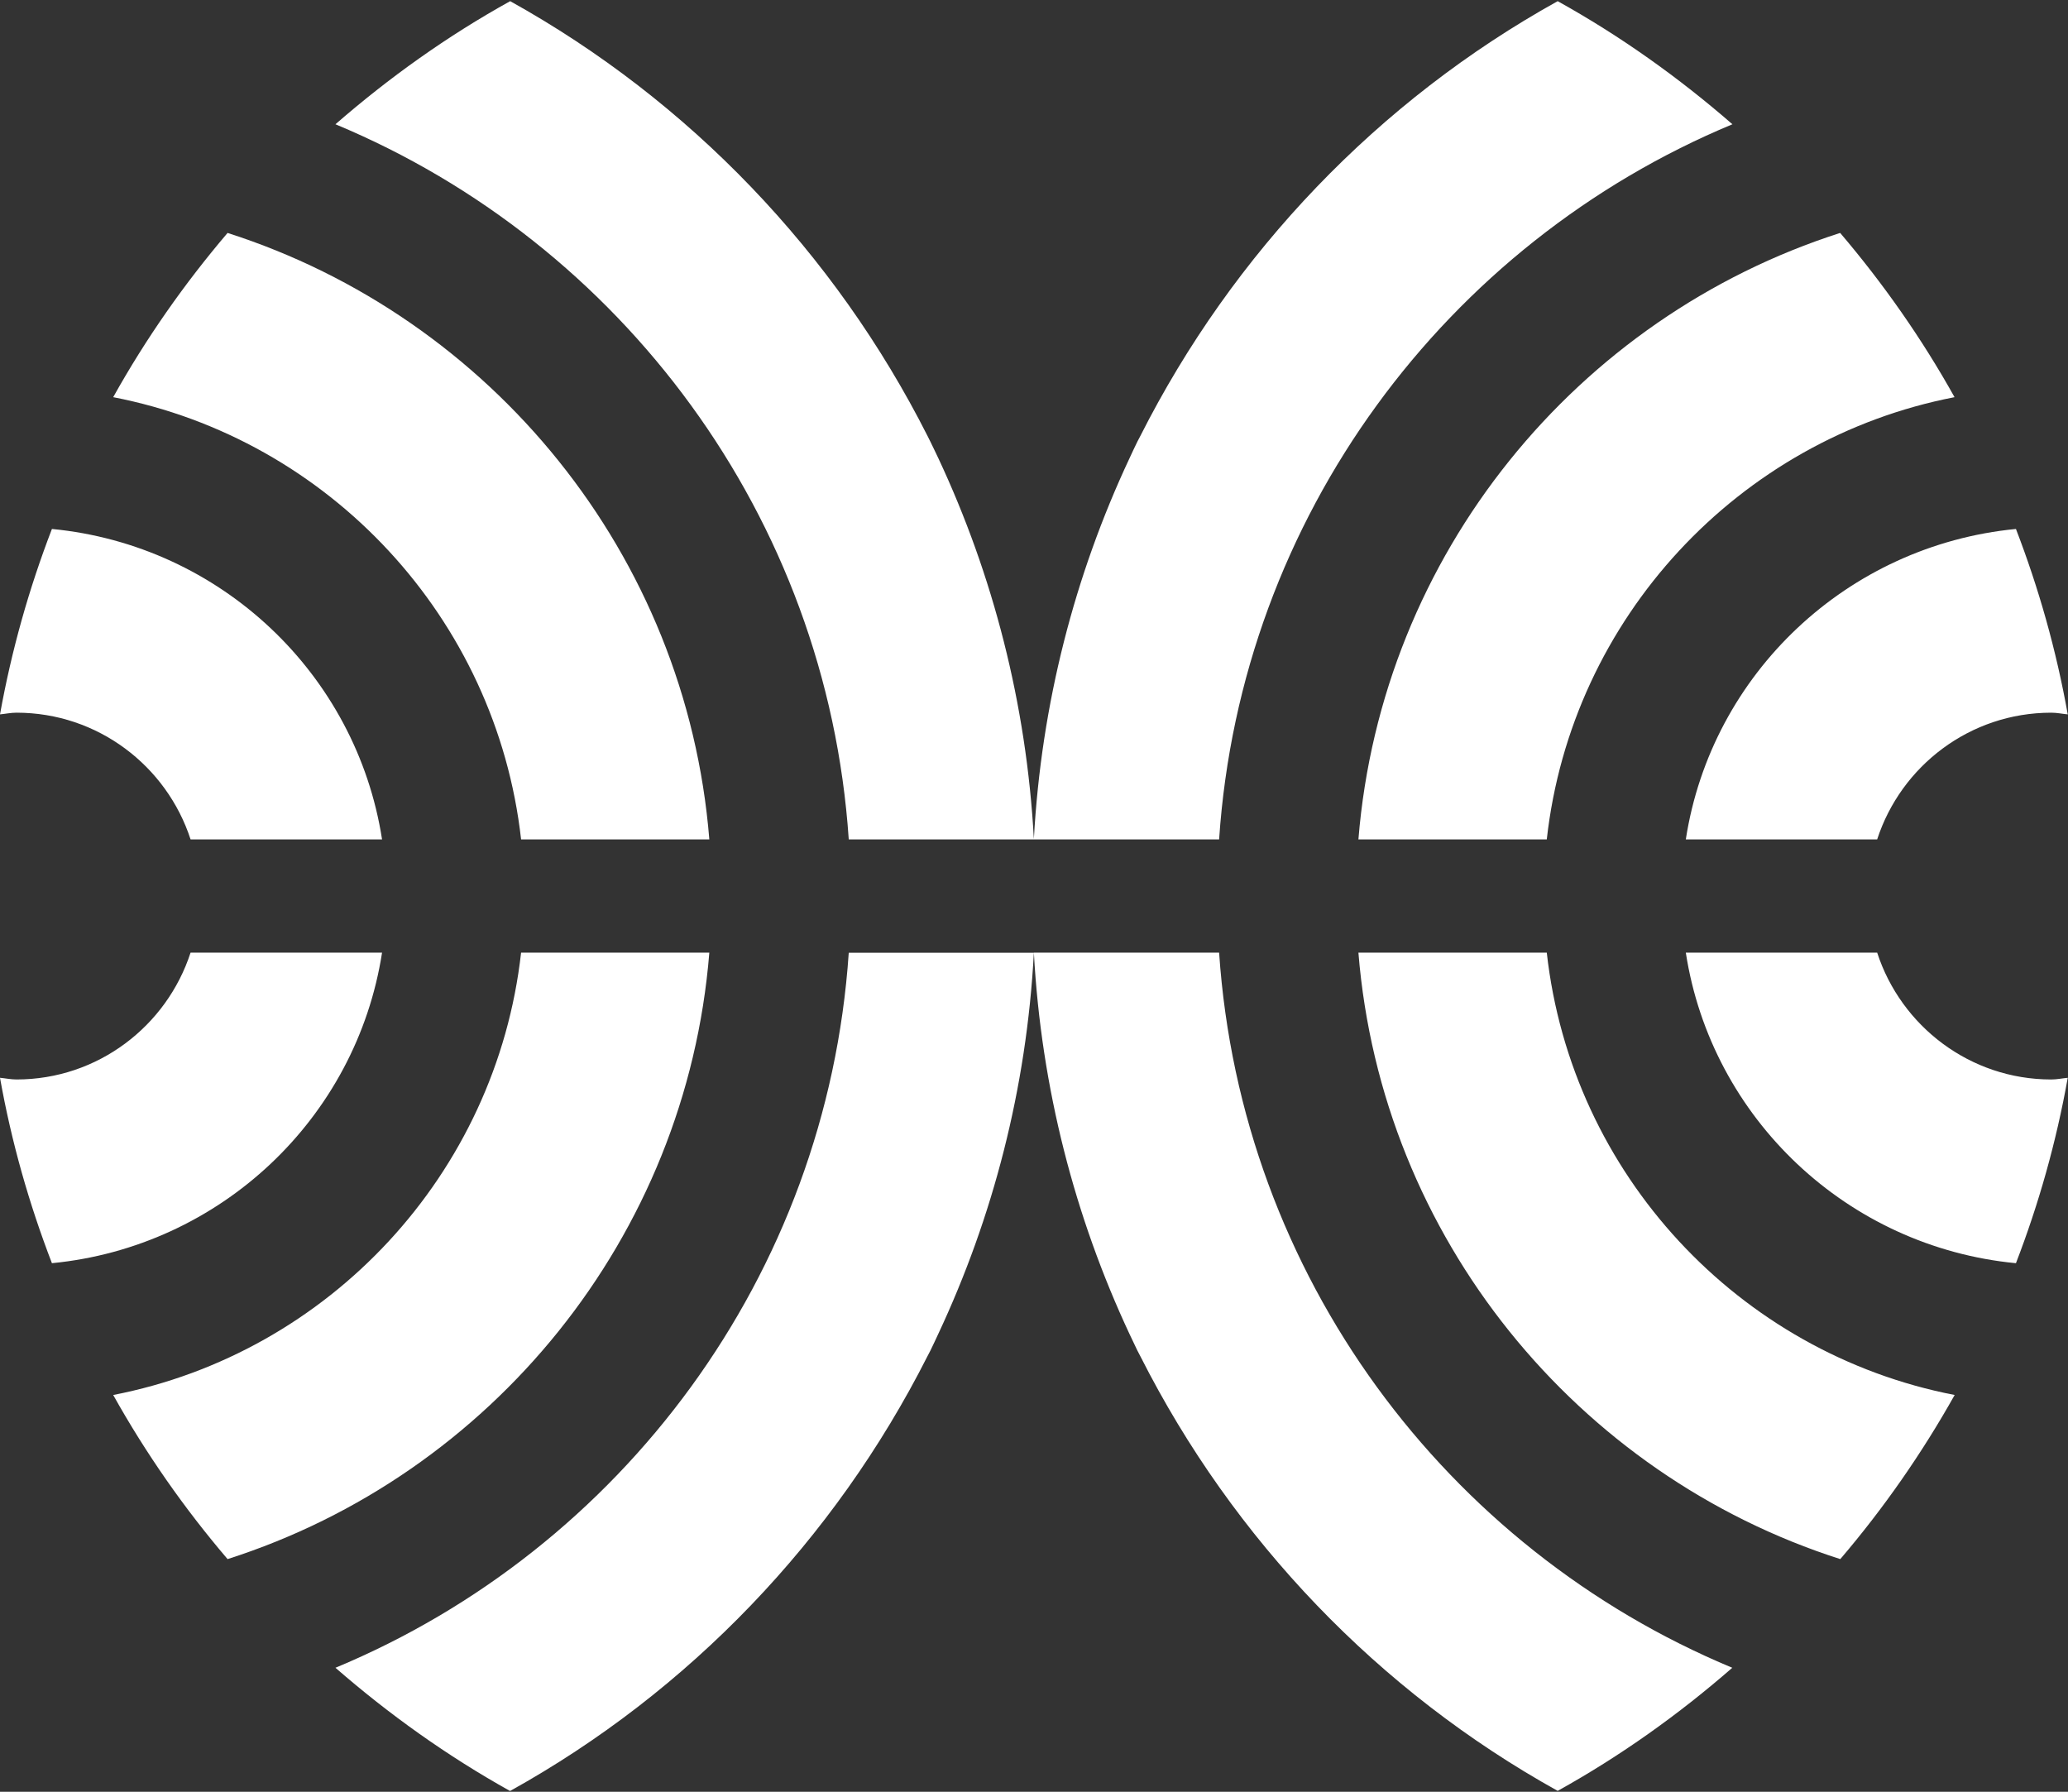
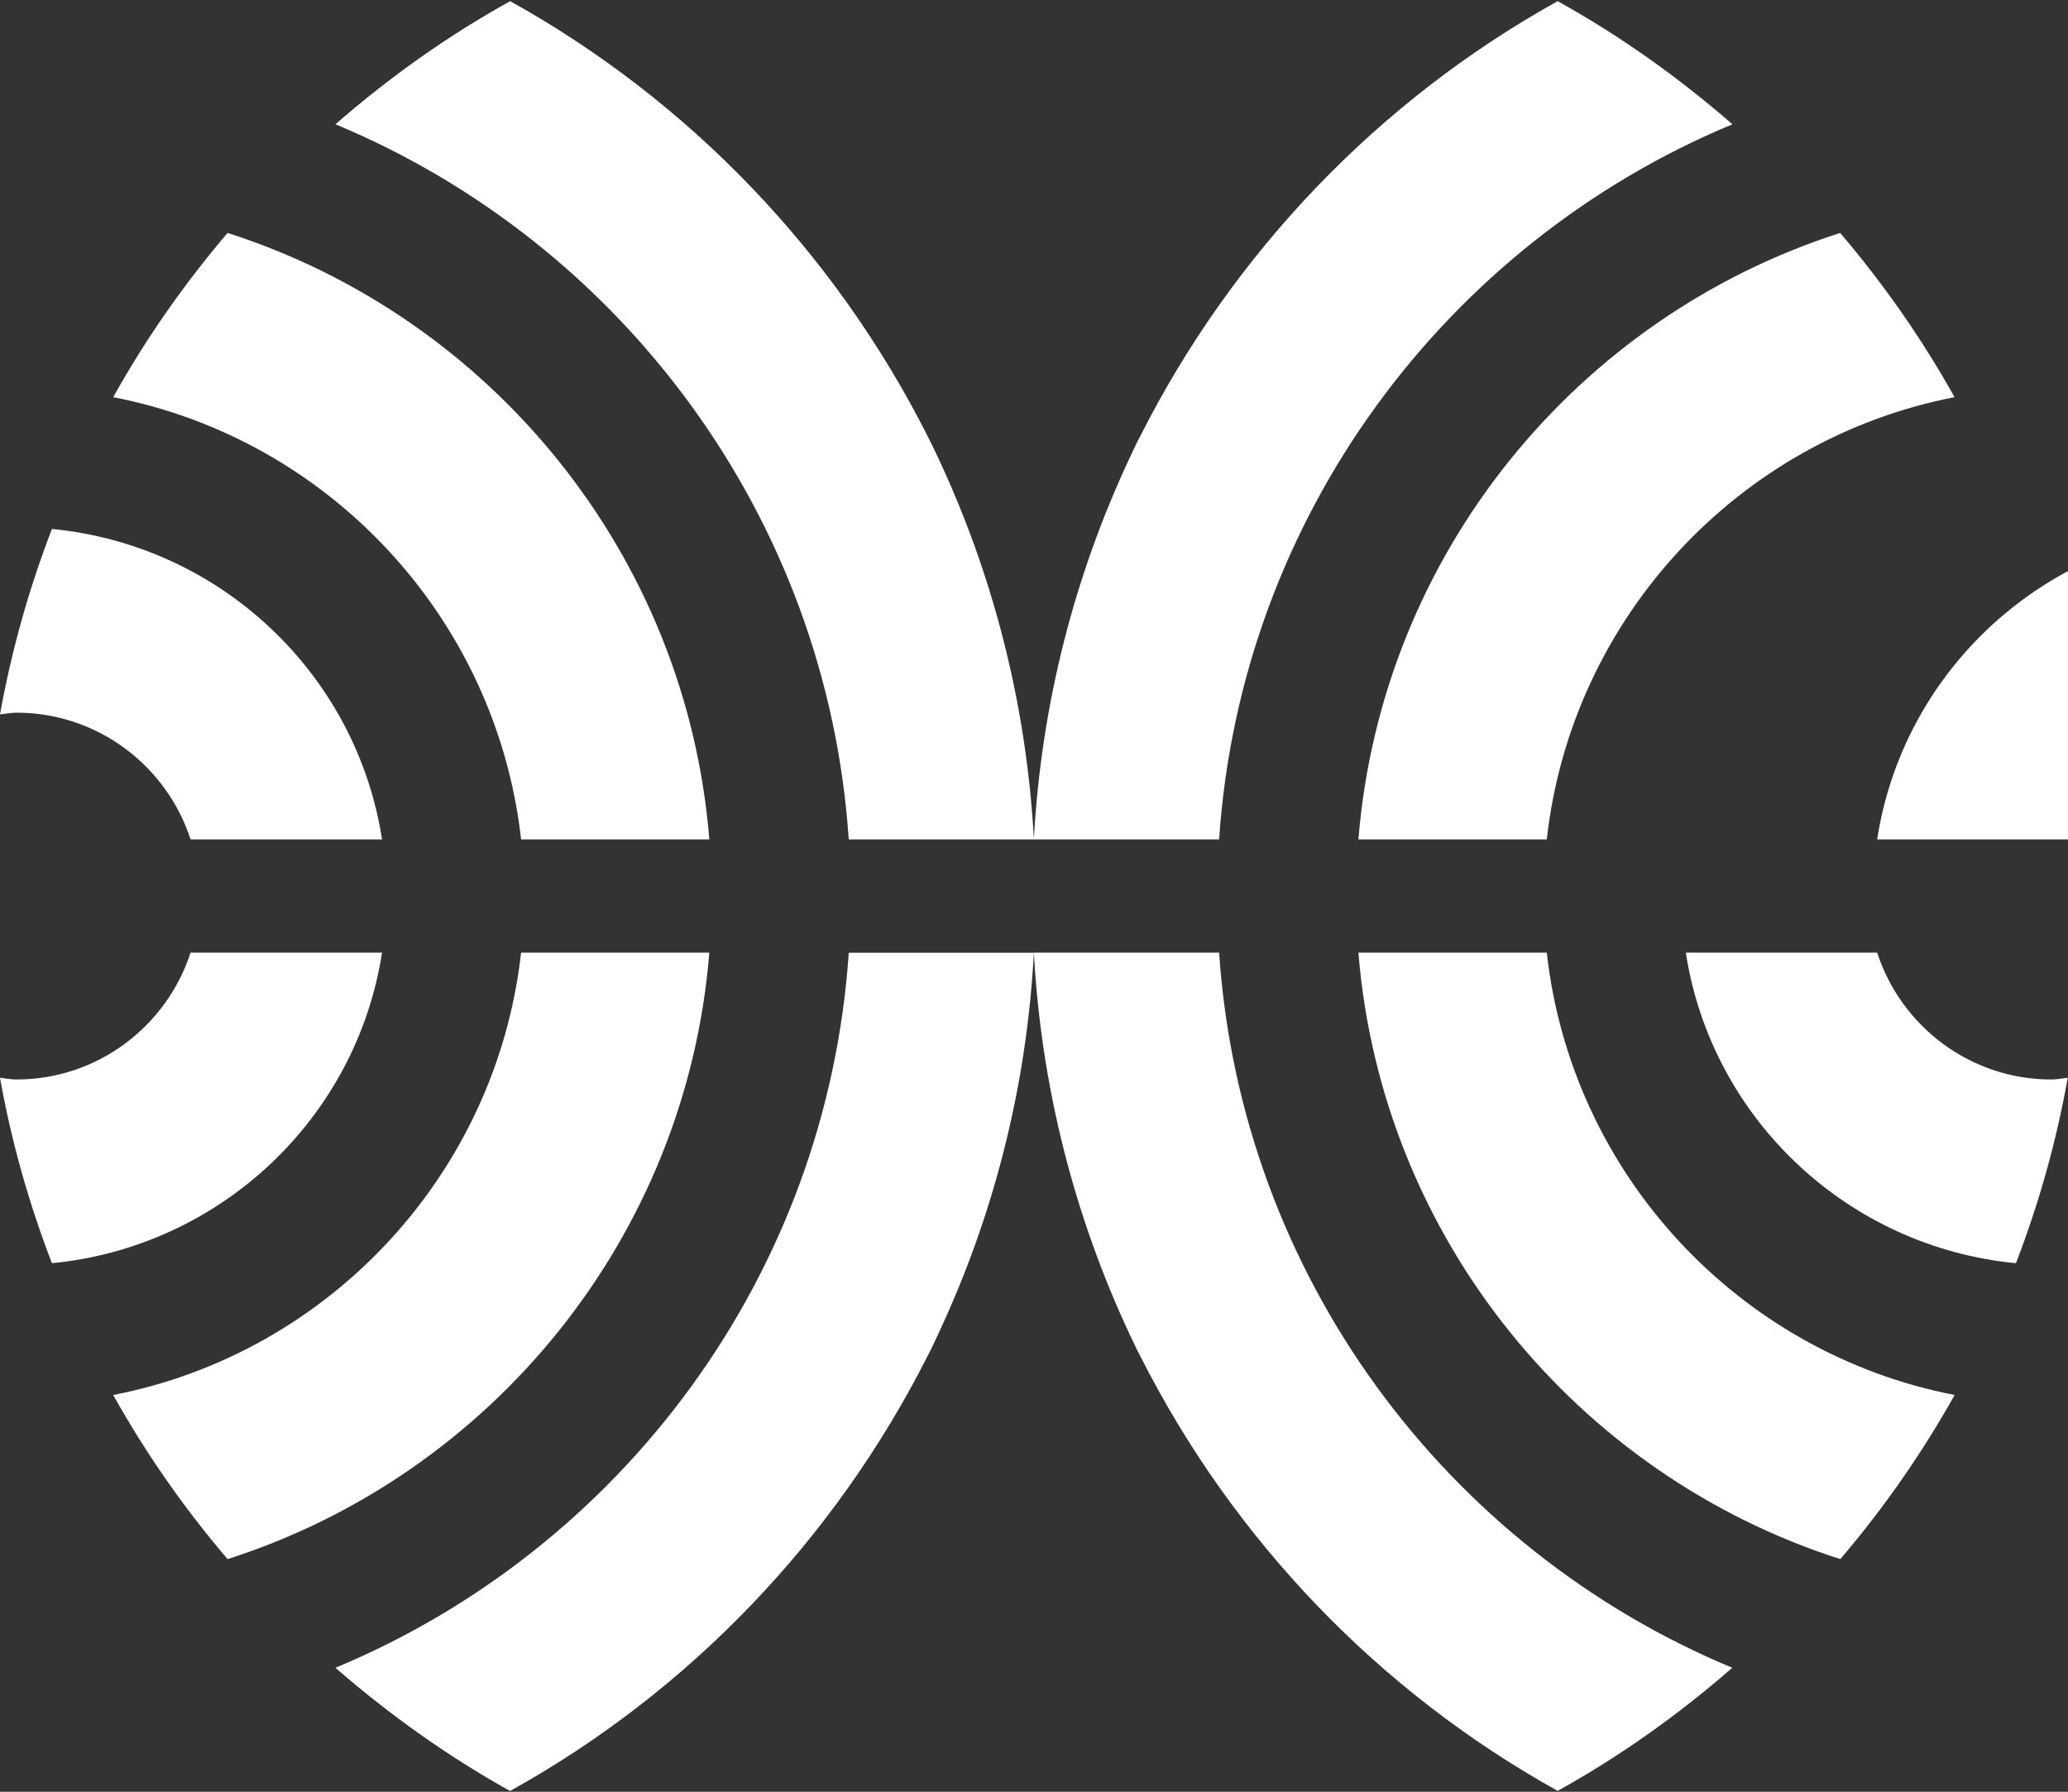
<svg xmlns="http://www.w3.org/2000/svg" version="1.2" viewBox="0 0 1593 1380" width="1593" height="1380">
  <rect x="0" y="0" width="1593" height="1380" fill="#333333" stroke="none" />
  <title>adapt-svg</title>
  <style>
		.s0 { fill: #ffffff } 
	</style>
-   <path id="Layer" fill-rule="evenodd" class="s0" d="m1046.4 733.7h145.1c19 170.7 147.9 308.5 314.2 340.7-25.3 45.1-54.8 87.4-88.1 126.4-202.7-64.8-353.4-247.4-371.2-467.1zm399.6-87.2h-147.4c19.7-127.6 124.4-226.5 254.3-239.1 17.6 45.7 31.1 93.4 39.9 142.8-4.2-0.4-8.3-1.3-12.7-1.3-62.6 0-115.7 41-134.1 97.6zm-147.4 87.2h147.4c18.4 56.6 71.5 97.7 134.1 97.7 4.4 0 8.5-0.9 12.7-1.3-8.8 49.4-22.3 97.1-39.9 142.8-129.9-12.5-234.6-111.6-254.3-239.2zm35.8 550.8c-41.3 36-86.2 68-134.5 94.8-137.8-76.5-249.9-193.4-321.3-334.4-0.8-1.6-1.7-3.2-2.5-4.8-2-4.2-4-8.4-6-12.6-42.1-90-68-189.2-73.7-293.8h142.7c16.8 248.9 175.3 459.3 395.3 550.8zm-395.3-638h-142.7q0-0.1 0-0.3c5.7-104.3 31.5-203.3 73.6-293.1 2.1-4.4 4-8.8 6.2-13.1l2.2-4.2c71.4-141.2 183.5-258.3 321.5-334.9 48.3 26.8 93.2 58.8 134.6 94.8-220.1 91.6-378.7 302-395.4 550.8zm252.4 0h-145.1c17.8-219.7 168.4-402.2 371.1-467.1 33.3 39.1 62.9 81.3 88.1 126.5-166.2 32.2-295.1 170-314.1 340.6zm-1178.8-97.6c-4.3 0-8.5 0.9-12.7 1.3 8.9-49.4 22.4-97.1 40-142.8 129.8 12.5 234.5 111.5 254.3 239.1h-147.5c-18.4-56.6-71.5-97.6-134.1-97.6zm245.7-453.2c41.4-36 86.2-68 134.6-94.8 137.9 76.6 250.1 193.7 321.5 334.9 0.7 1.4 1.4 2.8 2.1 4.2 2.2 4.3 4.1 8.7 6.3 13.1 42 89.8 67.8 188.8 73.5 293.1q0 0.2 0 0.3h-142.6c-16.8-248.8-175.4-459.2-395.4-550.8zm-171.2 210.2c25.2-45.2 54.8-87.4 88.1-126.5 202.7 64.9 353.4 247.4 371.1 467.1h-145c-19.1-170.6-148-308.4-314.2-340.6zm88.1 894.9c-33.3-39-62.9-81.3-88.1-126.4 166.2-32.2 295.1-170 314.2-340.7h145c-17.7 219.7-168.4 402.3-371.1 467.1zm478.5-467h142.6c-5.6 104.6-31.5 203.7-73.7 293.7-2 4.2-3.9 8.5-6 12.7-0.8 1.6-1.6 3.1-2.5 4.8-71.4 140.9-183.4 257.9-321.3 334.4-48.3-26.9-93.1-58.9-134.5-94.9 220-91.5 378.6-301.9 395.4-550.7zm-613.8 239.1c-17.6-45.7-31.2-93.4-40-142.8 4.2 0.4 8.4 1.3 12.7 1.3 62.6 0 115.7-41.1 134.1-97.7h147.5c-19.8 127.6-124.5 226.6-254.3 239.2z" />
+   <path id="Layer" fill-rule="evenodd" class="s0" d="m1046.4 733.7h145.1c19 170.7 147.9 308.5 314.2 340.7-25.3 45.1-54.8 87.4-88.1 126.4-202.7-64.8-353.4-247.4-371.2-467.1zm399.6-87.2c19.7-127.6 124.4-226.5 254.3-239.1 17.6 45.7 31.1 93.4 39.9 142.8-4.2-0.4-8.3-1.3-12.7-1.3-62.6 0-115.7 41-134.1 97.6zm-147.4 87.2h147.4c18.4 56.6 71.5 97.7 134.1 97.7 4.4 0 8.5-0.9 12.7-1.3-8.8 49.4-22.3 97.1-39.9 142.8-129.9-12.5-234.6-111.6-254.3-239.2zm35.8 550.8c-41.3 36-86.2 68-134.5 94.8-137.8-76.5-249.9-193.4-321.3-334.4-0.8-1.6-1.7-3.2-2.5-4.8-2-4.2-4-8.4-6-12.6-42.1-90-68-189.2-73.7-293.8h142.7c16.8 248.9 175.3 459.3 395.3 550.8zm-395.3-638h-142.7q0-0.1 0-0.3c5.7-104.3 31.5-203.3 73.6-293.1 2.1-4.4 4-8.8 6.2-13.1l2.2-4.2c71.4-141.2 183.5-258.3 321.5-334.9 48.3 26.8 93.2 58.8 134.6 94.8-220.1 91.6-378.7 302-395.4 550.8zm252.4 0h-145.1c17.8-219.7 168.4-402.2 371.1-467.1 33.3 39.1 62.9 81.3 88.1 126.5-166.2 32.2-295.1 170-314.1 340.6zm-1178.8-97.6c-4.3 0-8.5 0.9-12.7 1.3 8.9-49.4 22.4-97.1 40-142.8 129.8 12.5 234.5 111.5 254.3 239.1h-147.5c-18.4-56.6-71.5-97.6-134.1-97.6zm245.7-453.2c41.4-36 86.2-68 134.6-94.8 137.9 76.6 250.1 193.7 321.5 334.9 0.7 1.4 1.4 2.8 2.1 4.2 2.2 4.3 4.1 8.7 6.3 13.1 42 89.8 67.8 188.8 73.5 293.1q0 0.2 0 0.3h-142.6c-16.8-248.8-175.4-459.2-395.4-550.8zm-171.2 210.2c25.2-45.2 54.8-87.4 88.1-126.5 202.7 64.9 353.4 247.4 371.1 467.1h-145c-19.1-170.6-148-308.4-314.2-340.6zm88.1 894.9c-33.3-39-62.9-81.3-88.1-126.4 166.2-32.2 295.1-170 314.2-340.7h145c-17.7 219.7-168.4 402.3-371.1 467.1zm478.5-467h142.6c-5.6 104.6-31.5 203.7-73.7 293.7-2 4.2-3.9 8.5-6 12.7-0.8 1.6-1.6 3.1-2.5 4.8-71.4 140.9-183.4 257.9-321.3 334.4-48.3-26.9-93.1-58.9-134.5-94.9 220-91.5 378.6-301.9 395.4-550.7zm-613.8 239.1c-17.6-45.7-31.2-93.4-40-142.8 4.2 0.4 8.4 1.3 12.7 1.3 62.6 0 115.7-41.1 134.1-97.7h147.5c-19.8 127.6-124.5 226.6-254.3 239.2z" />
</svg>